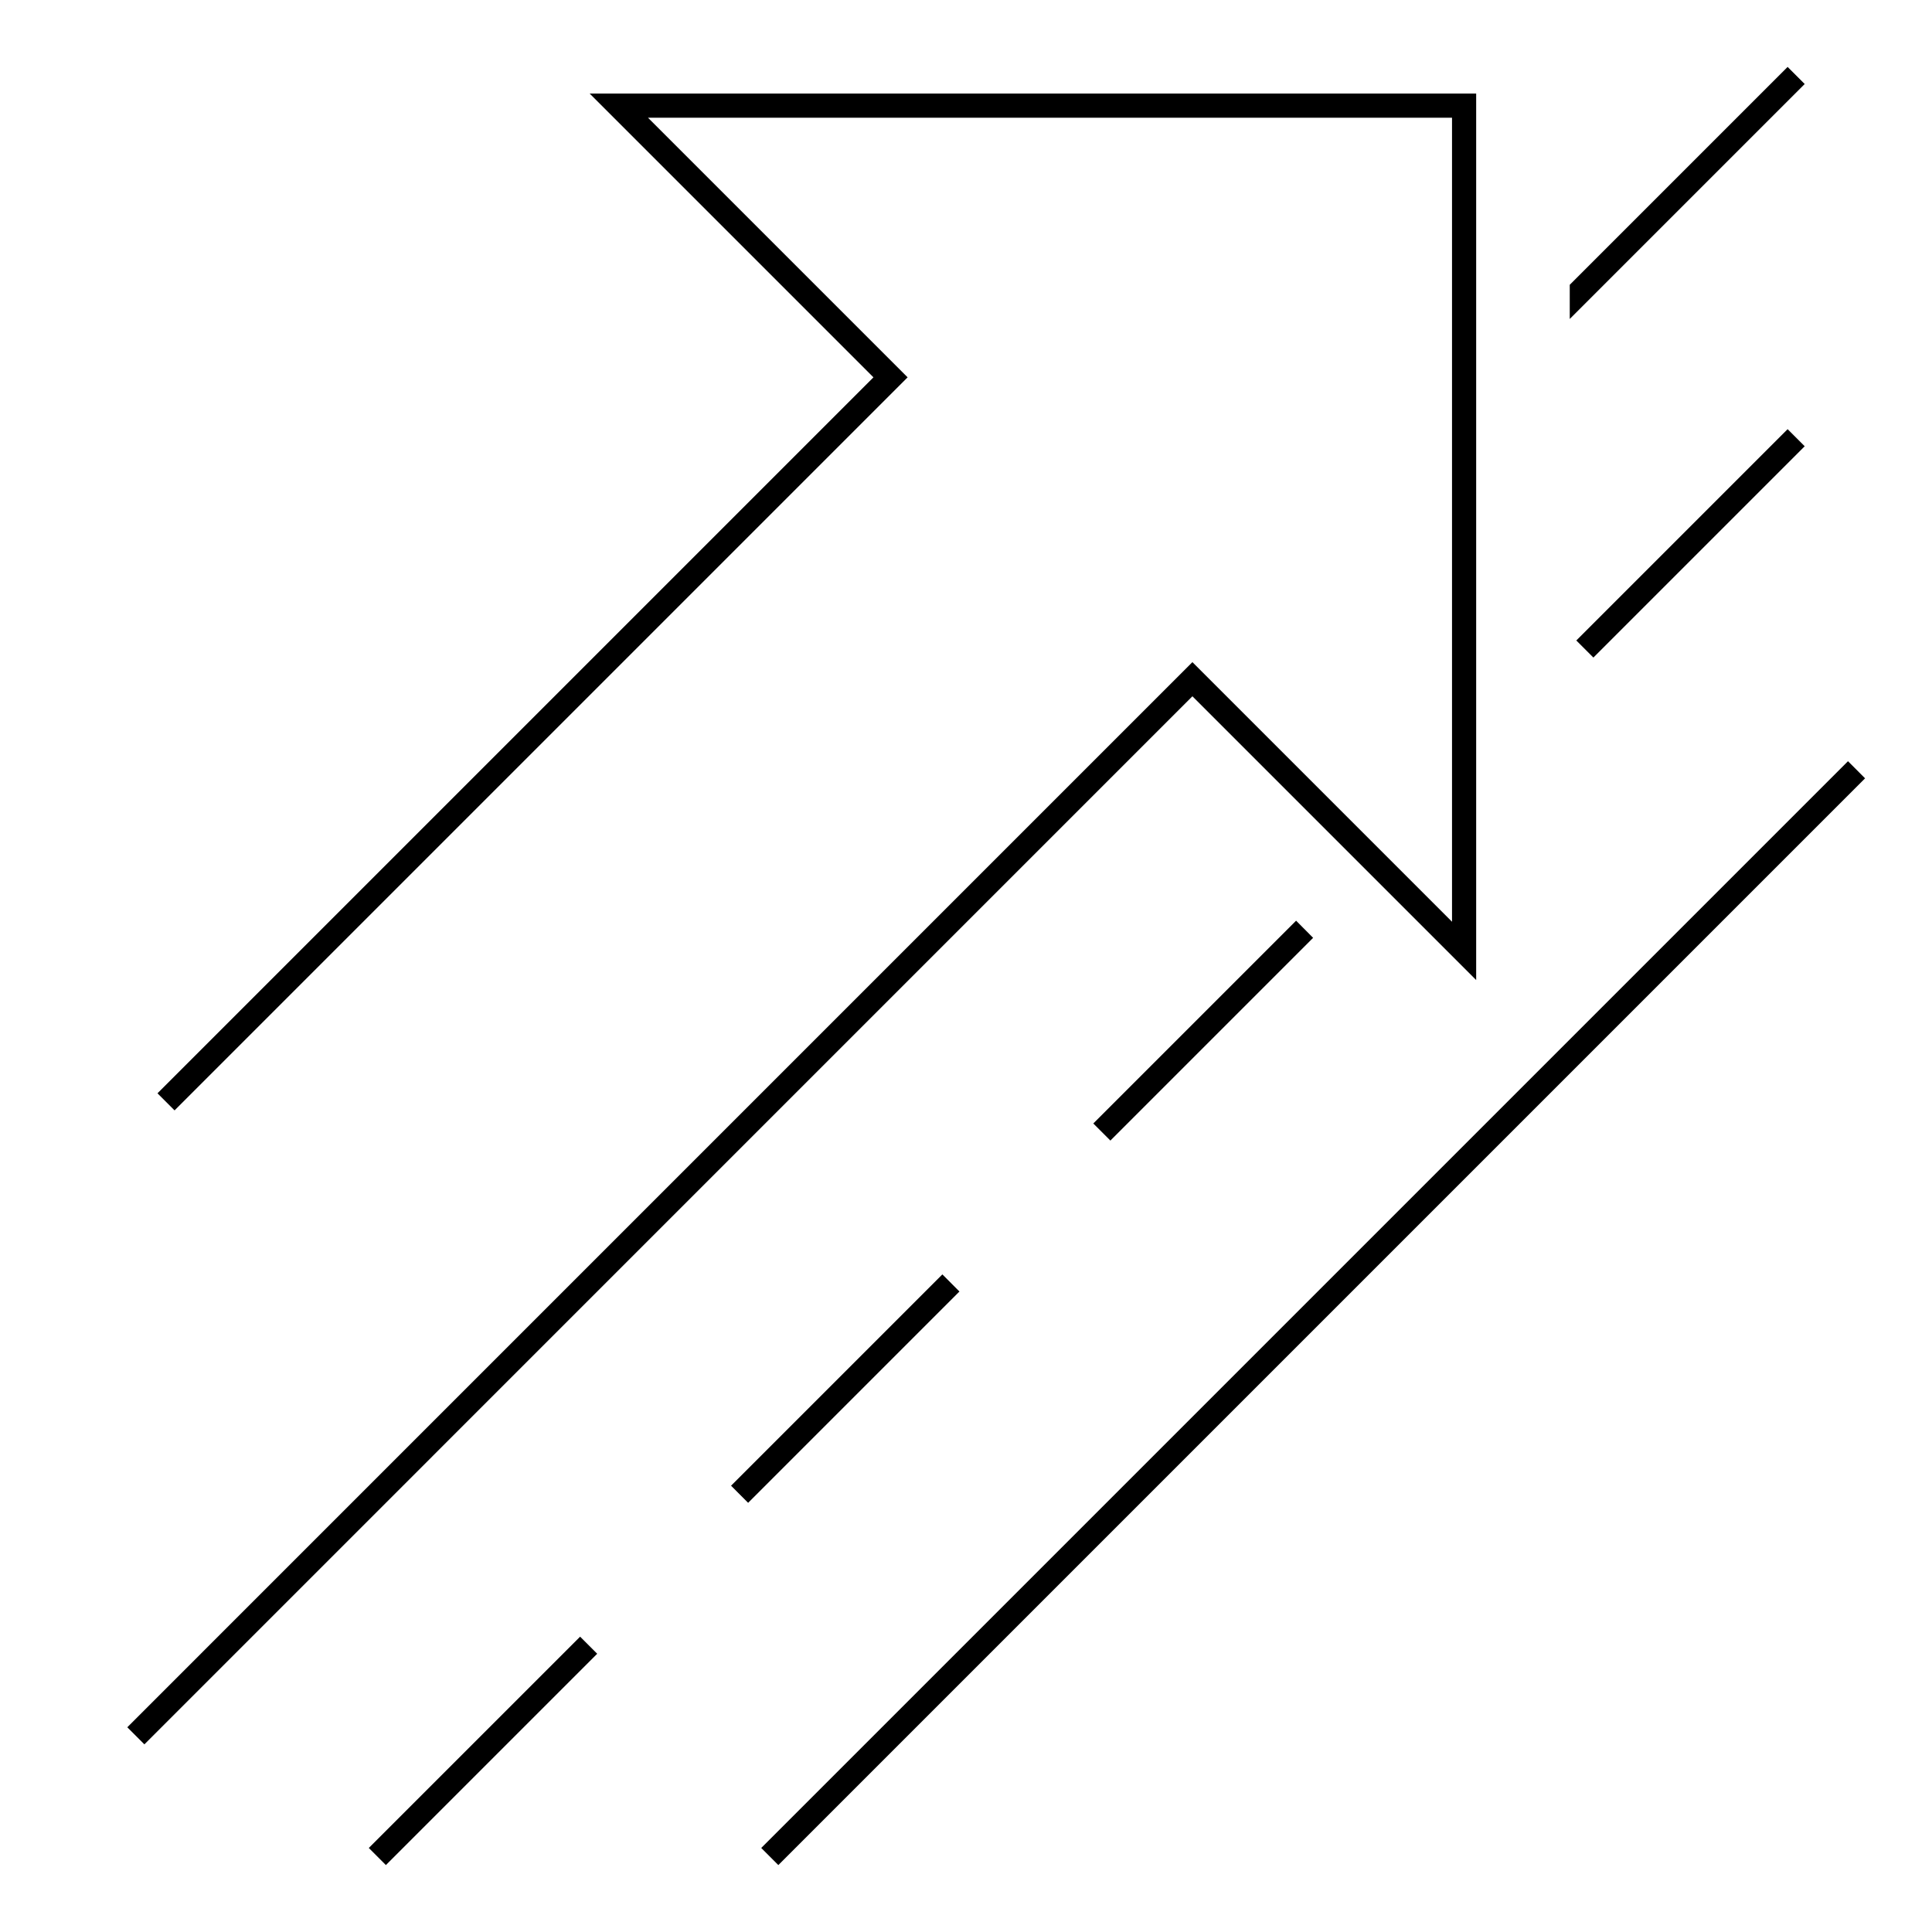
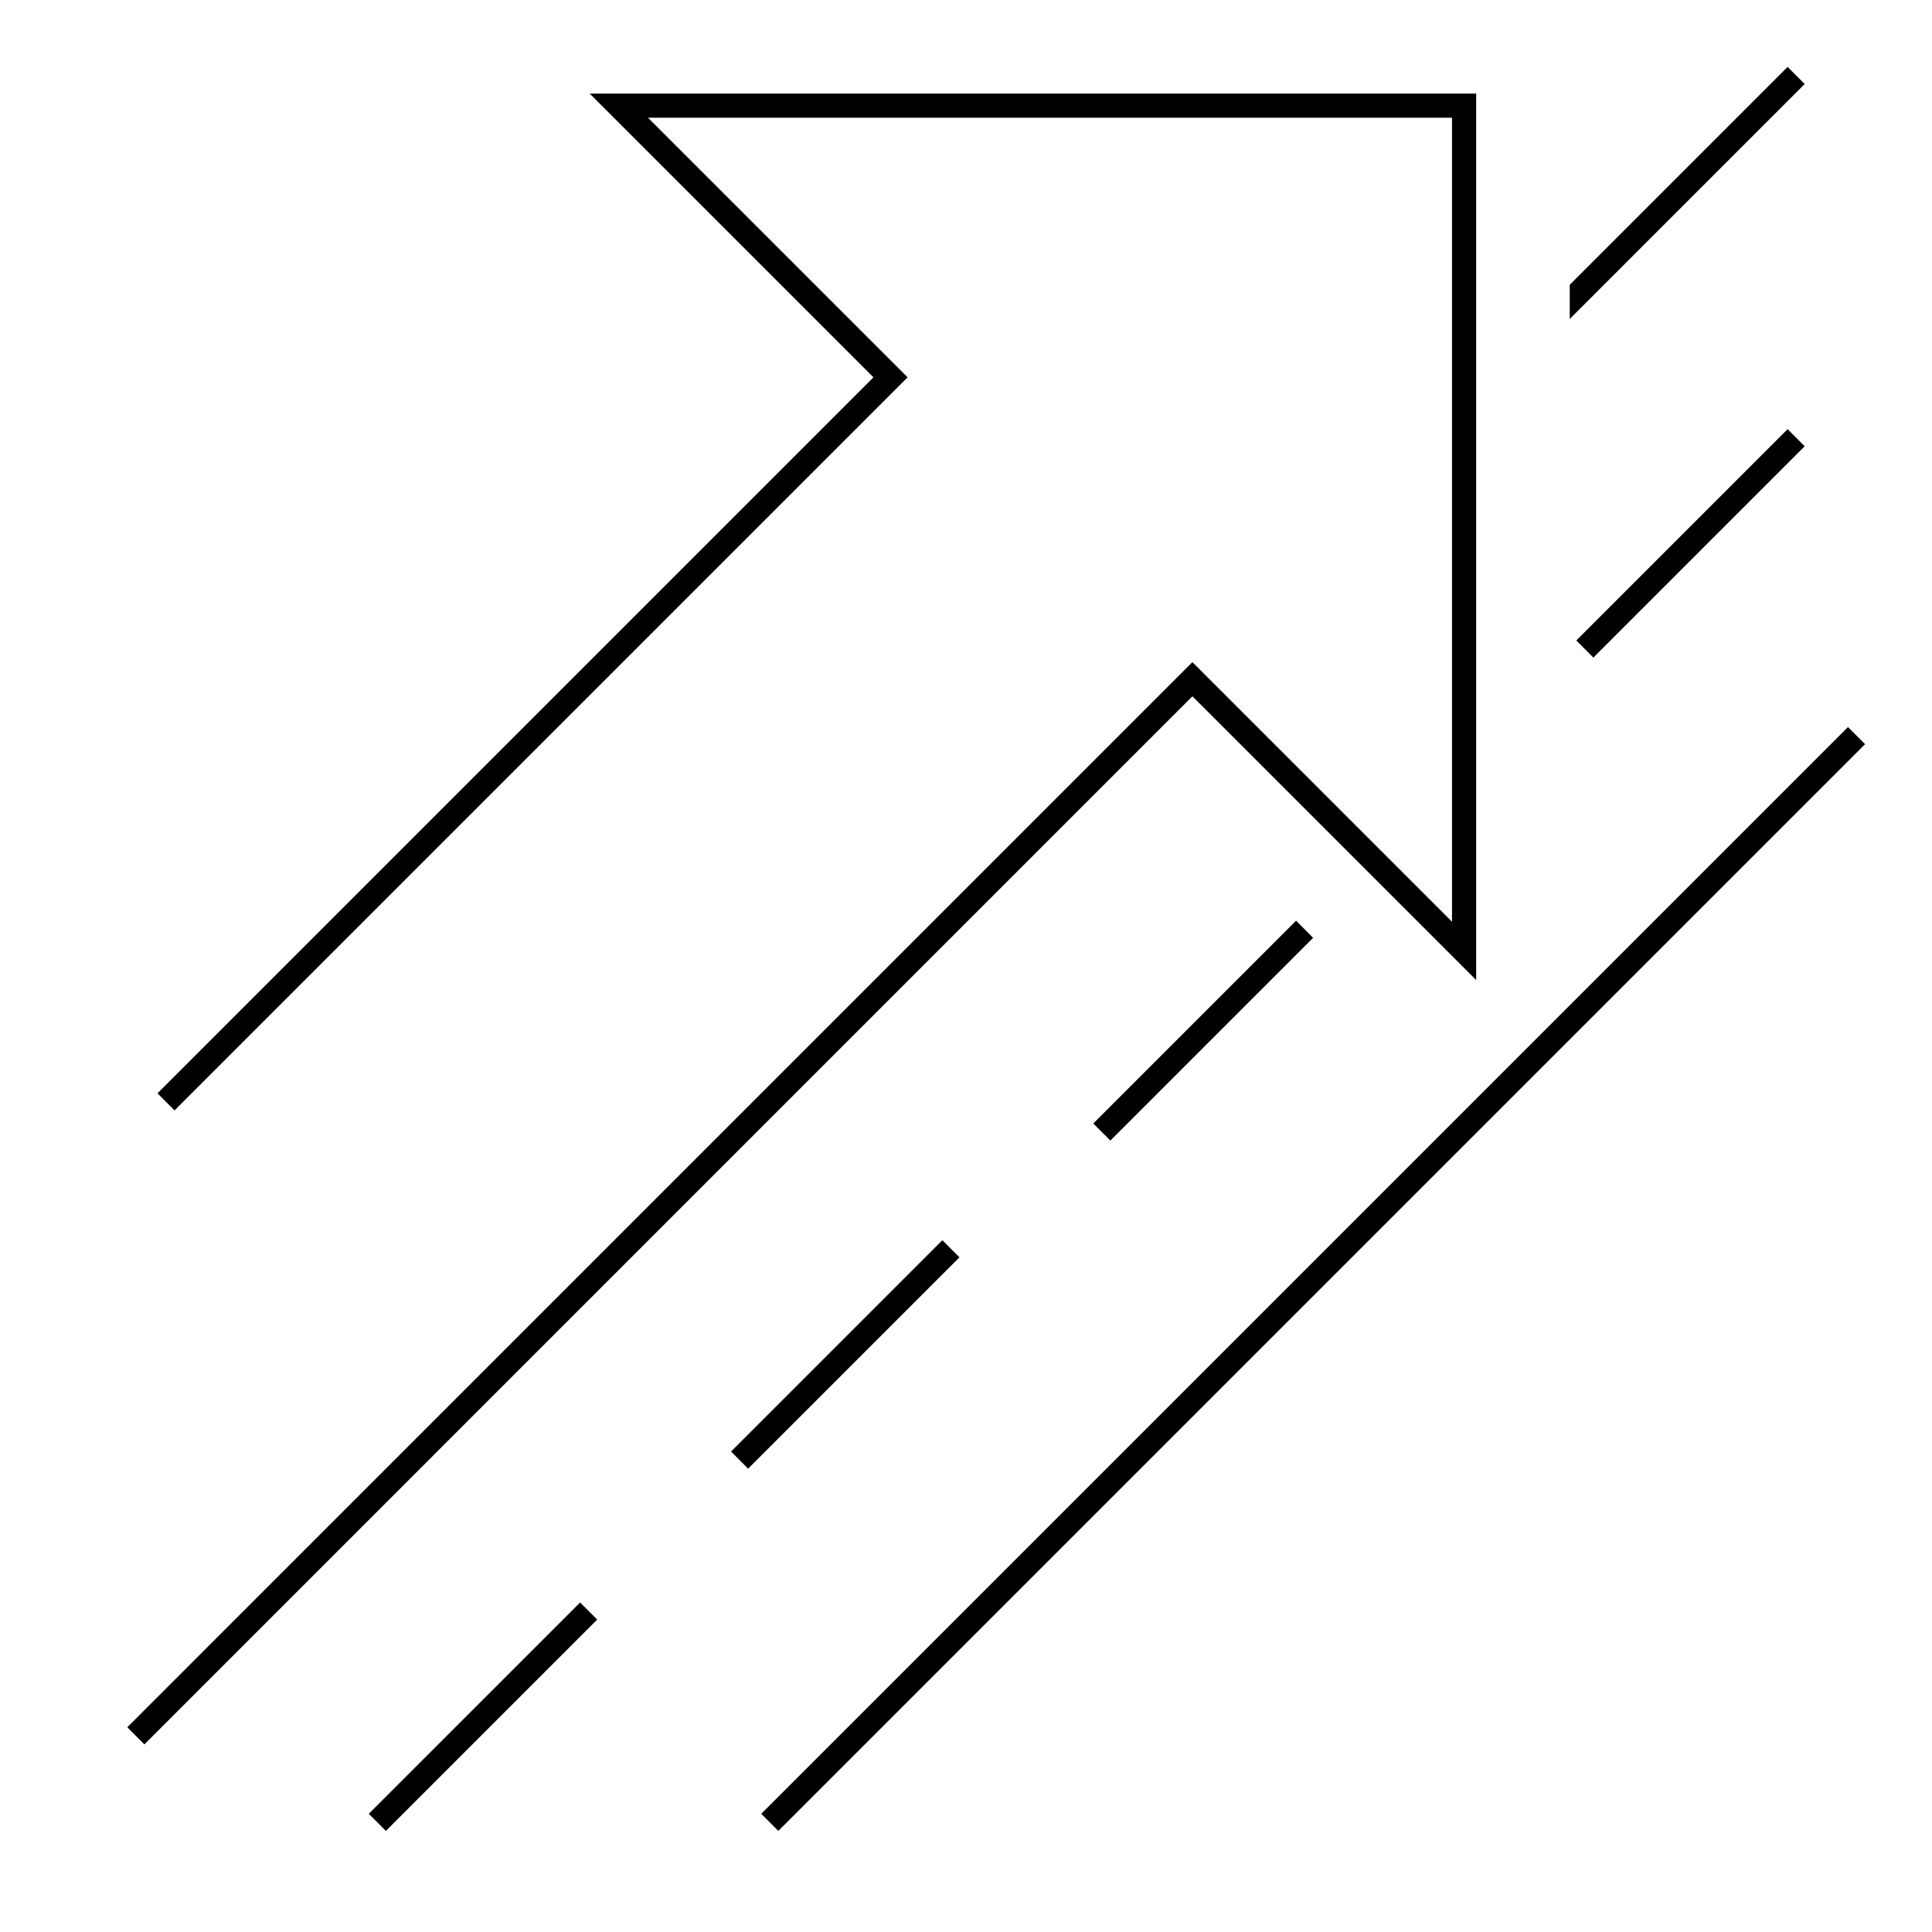
<svg xmlns="http://www.w3.org/2000/svg" id="icon-ui-svg" viewBox="0 0 64 64">
-   <path d="M36.783 37.783l-.566-.566 6.718-6.718.564.568zm16-16l7-7-.566-.566-7 7zM52 10.566l7.783-7.783-.566-.566L52 9.434zm9.217 14.65l-36 36 .566.567 36-36zm-30 17l-7 7 .566.567 7-7zm-19 19l.566.567 7-7-.566-.566zM19.534 3.1l9.4 9.4L5.217 36.217l.566.566L30.066 12.5l-8.6-8.6H48.1v26.634l-8.6-8.6L4.217 57.218l.566.566L39.5 23.065l9.4 9.4V3.1z" id="icon-ui-svg--base" />
+   <path d="M36.783 37.783l-.566-.566 6.718-6.718.564.568zm16-16l7-7-.566-.566-7 7zM52 10.566l7.783-7.783-.566-.566L52 9.434m9.217 14.65l-36 36 .566.567 36-36zm-30 17l-7 7 .566.567 7-7zm-19 19l.566.567 7-7-.566-.566zM19.534 3.1l9.4 9.4L5.217 36.217l.566.566L30.066 12.5l-8.6-8.6H48.1v26.634l-8.6-8.6L4.217 57.218l.566.566L39.5 23.065l9.4 9.4V3.1z" id="icon-ui-svg--base" />
</svg>